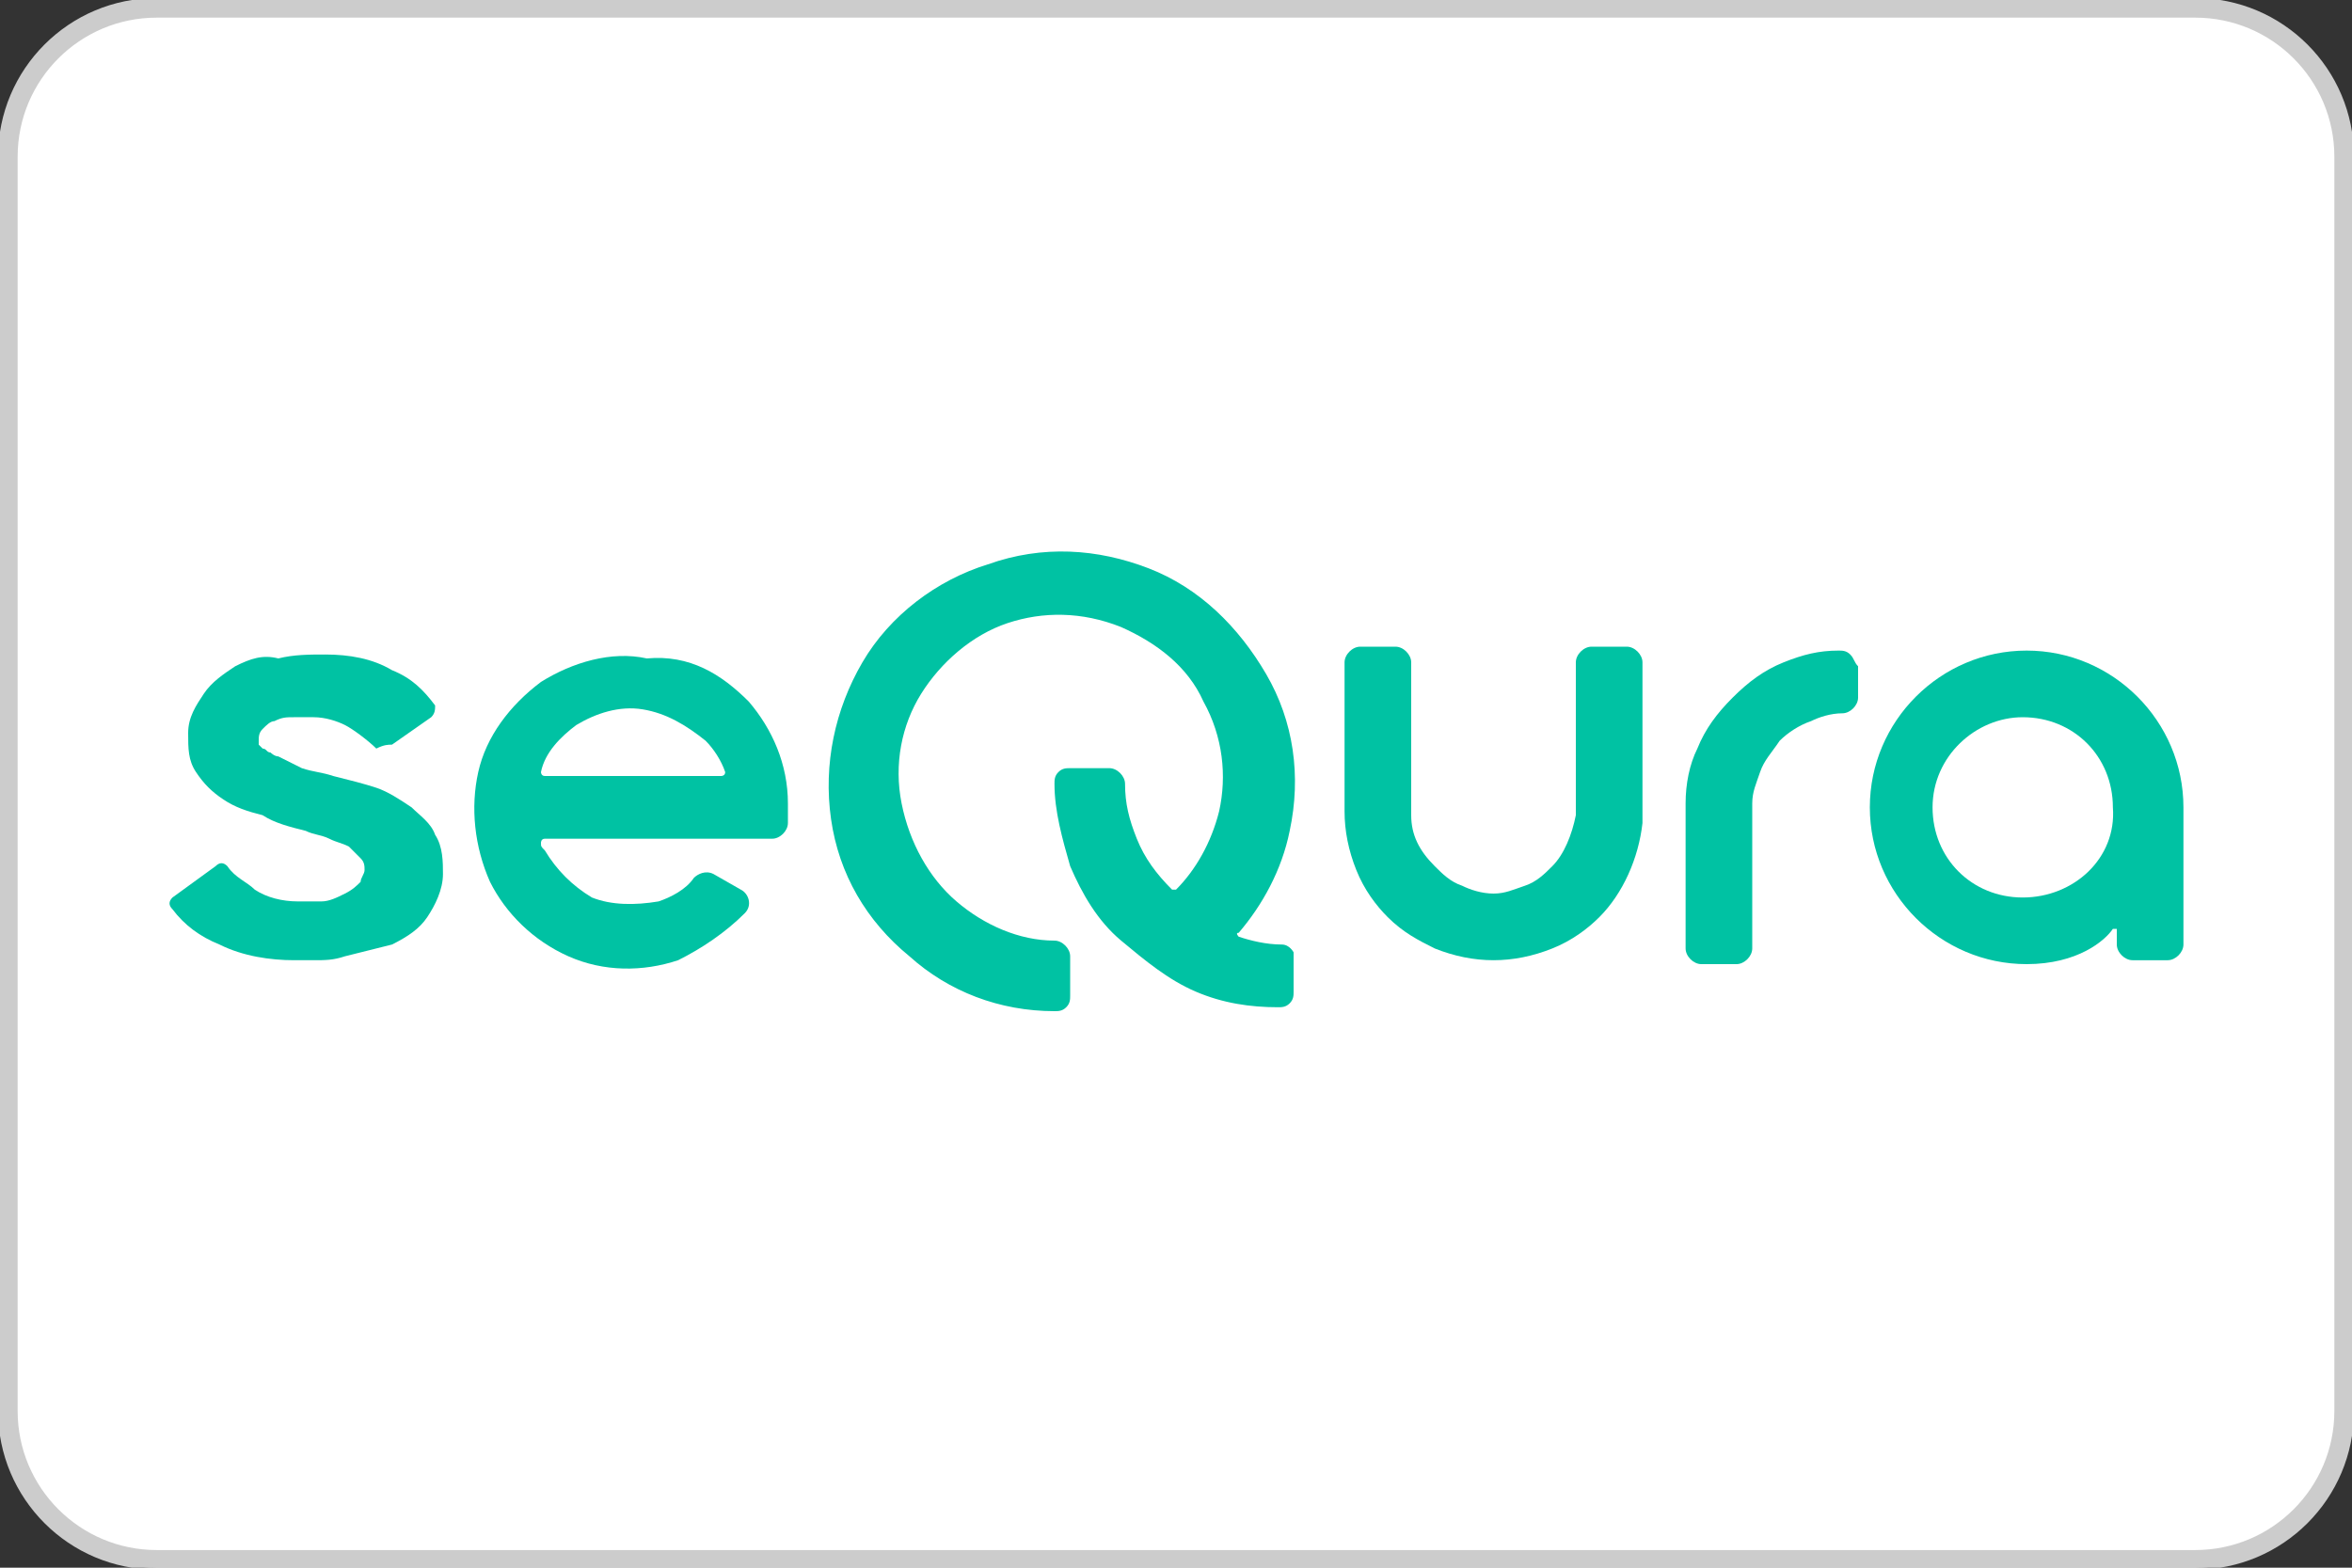
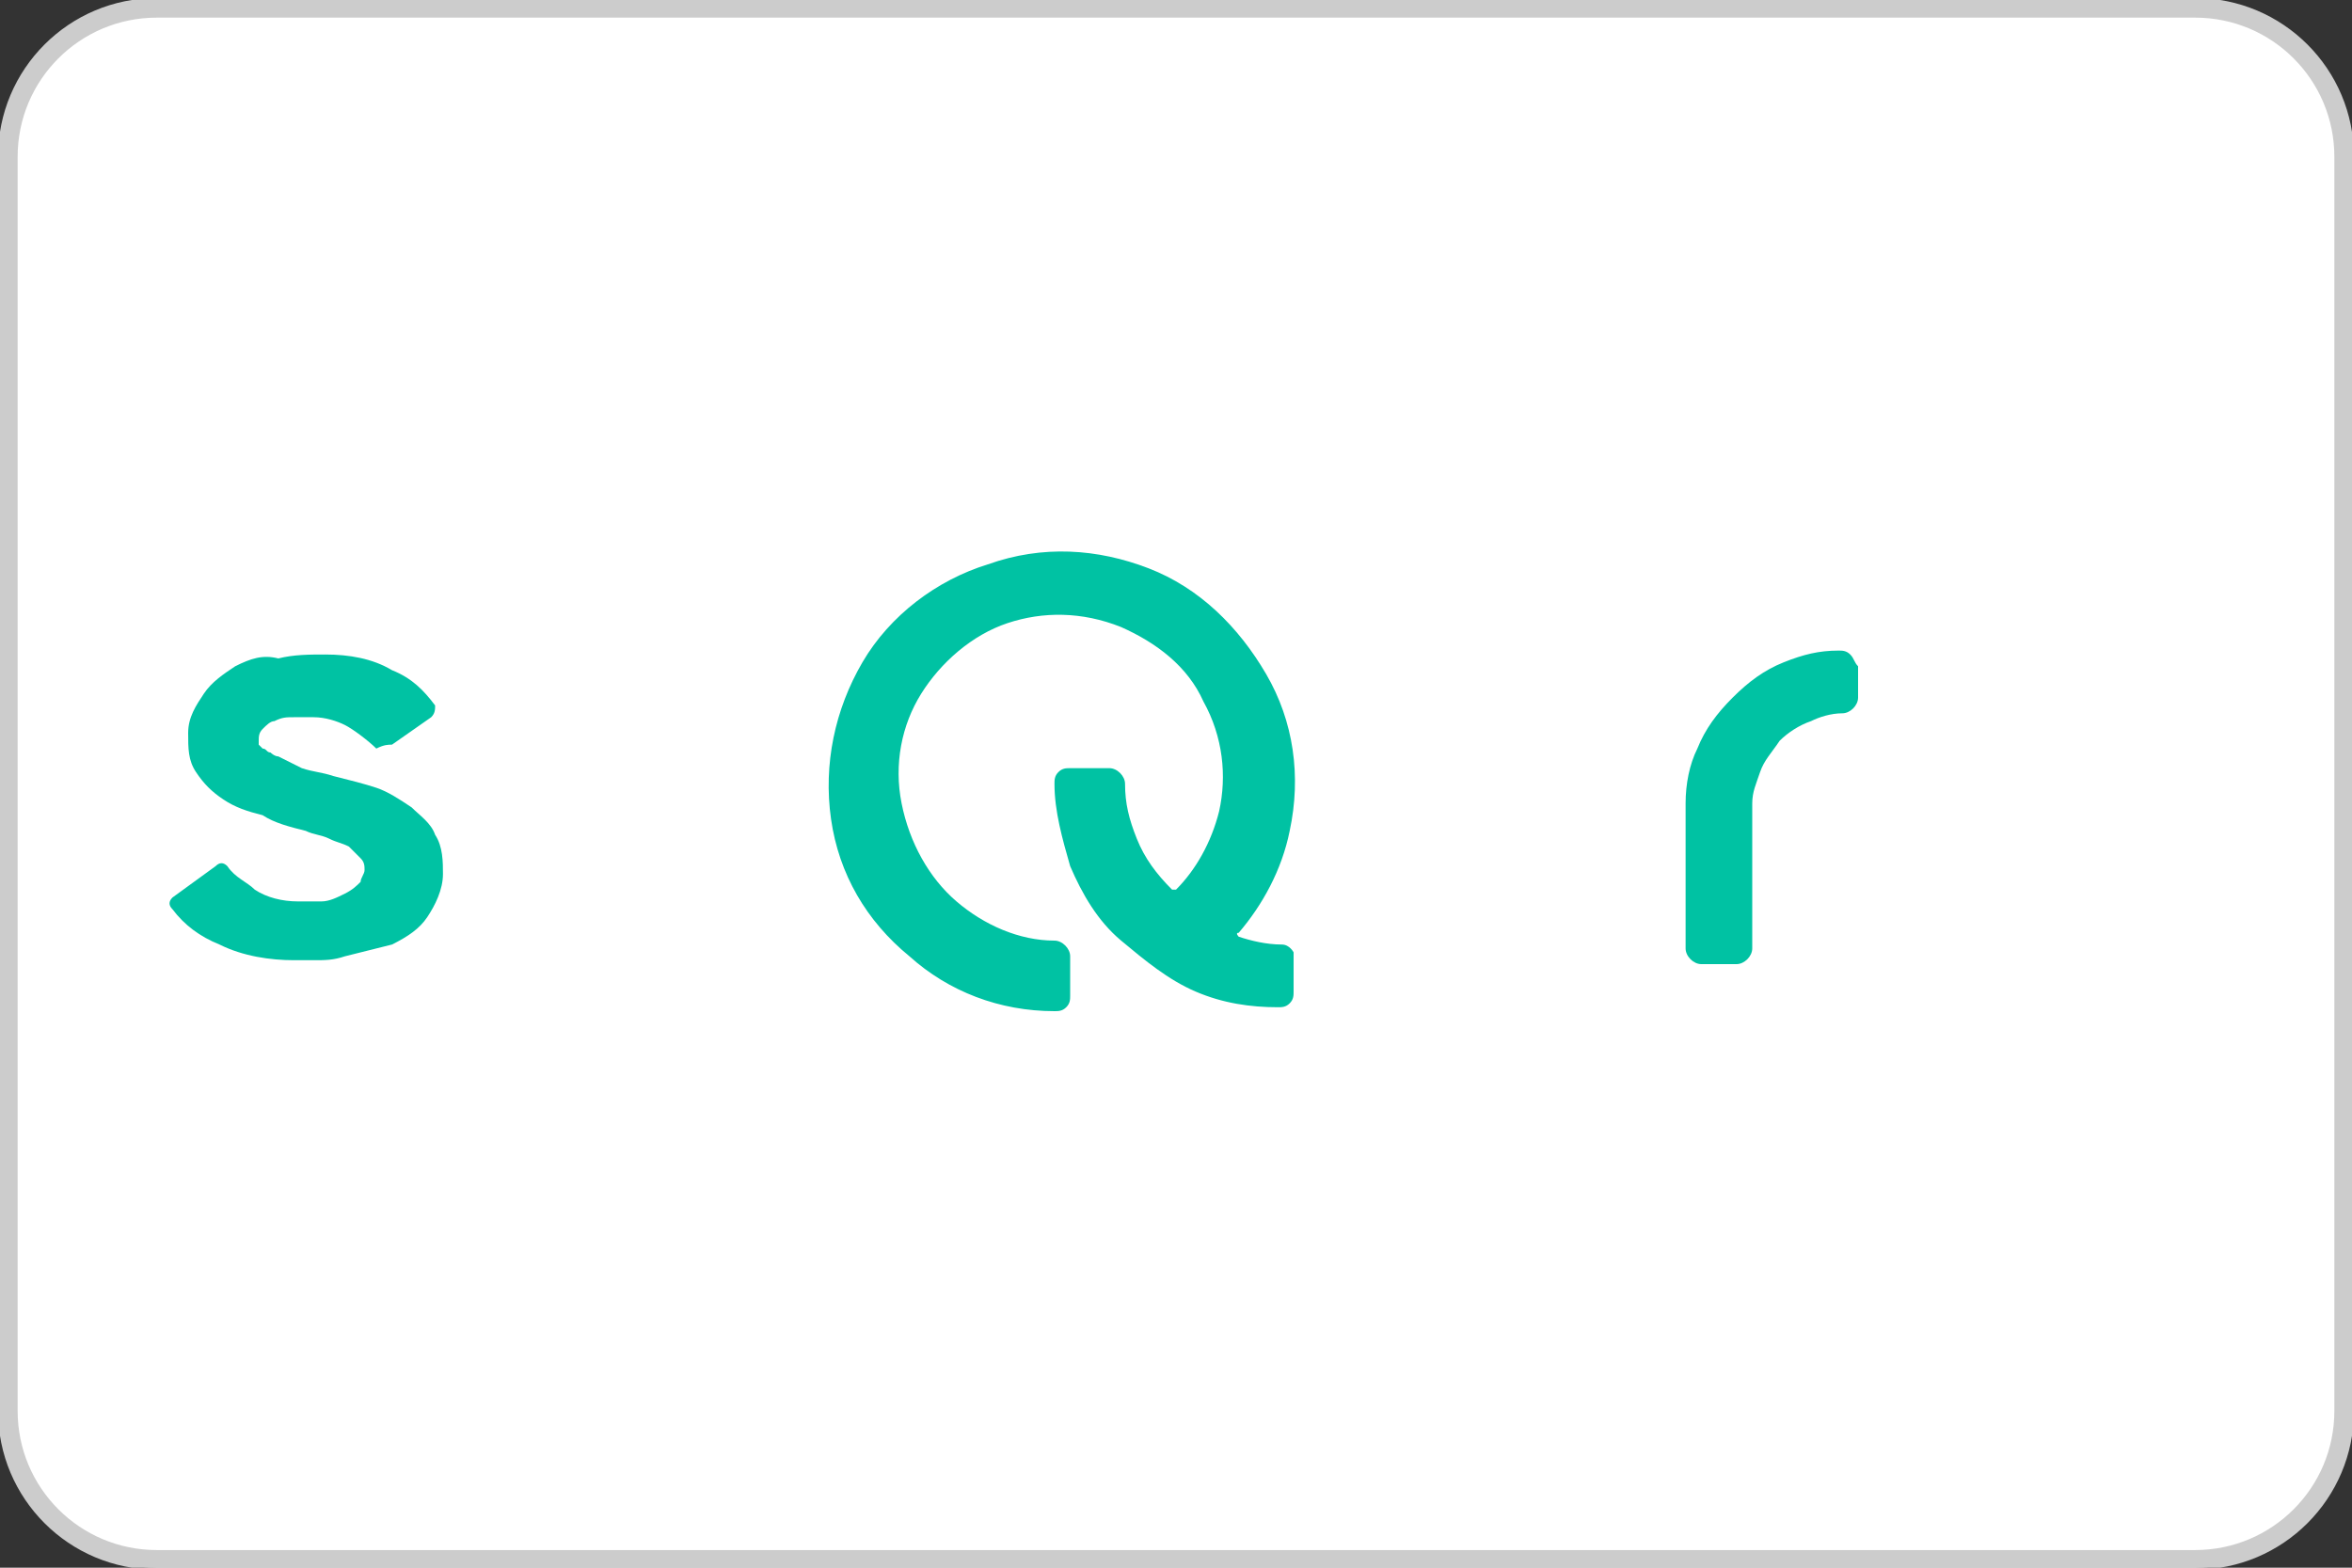
<svg xmlns="http://www.w3.org/2000/svg" id="Capa_1" x="0px" y="0px" viewBox="0 0 60 40" style="enable-background:new 0 0 60 40;" xml:space="preserve">
  <rect x="0" y="0" width="60" height="40" fill="#333333" stroke="none" />
  <style type="text/css"> .st0{fill:#FFFFFF;} .st1{fill:none;stroke:#CCCCCC;stroke-width:0.5;} .st2{fill:#FF0000;fill-opacity:0;} .st3{fill:#00C2A3;} .st4{fill-rule:evenodd;clip-rule:evenodd;fill:#00C2A3;}</style>
  <g id="ApplePay" transform="translate(-40 -52)">
    <g id="frame" transform="translate(40 52)">
      <g id="frame-2">
        <path class="st0" d="M4,0h52c2.2,0,4,1.8,4,4v32c0,2.2-1.8,4-4,4H4c-2.2,0-4-1.8-4-4V4C0,1.8,1.8,0,4,0z" />
        <path class="st1" d="M4,0.2h52c2.1,0,3.8,1.7,3.8,3.8v32c0,2.1-1.7,3.8-3.8,3.8H4c-2.1,0-3.8-1.7-3.8-3.8V4 C0.2,1.9,1.9,0.2,4,0.2z" />
      </g>
    </g>
  </g>
  <g>
    <path class="st3" d="M32.7,24.1c-0.4,0-0.8-0.1-1.1-0.2c0,0-0.1-0.1,0-0.1c0.6-0.7,1.1-1.6,1.3-2.6c0.3-1.4,0.1-2.8-0.6-4 c-0.7-1.2-1.7-2.2-3-2.7c-1.3-0.5-2.7-0.6-4.1-0.1c-1.3,0.4-2.5,1.3-3.2,2.5c-0.7,1.2-1,2.6-0.8,4c0.2,1.4,0.9,2.6,2,3.5 c1,0.9,2.3,1.4,3.7,1.4c0,0,0,0,0,0c0.1,0,0.2,0,0.3-0.1c0.1-0.1,0.1-0.2,0.1-0.3l0-1c0-0.2-0.2-0.4-0.4-0.4c-0.9,0-1.8-0.4-2.5-1 c-0.7-0.6-1.2-1.5-1.4-2.5c-0.2-1,0-2,0.5-2.8c0.5-0.8,1.3-1.5,2.2-1.8c0.9-0.3,1.9-0.3,2.9,0.1c0.9,0.4,1.7,1,2.1,1.9 c0.5,0.9,0.6,1.9,0.4,2.8c-0.2,0.8-0.6,1.5-1.1,2c0,0-0.1,0-0.1,0c-0.4-0.4-0.7-0.8-0.9-1.3c-0.2-0.5-0.3-0.9-0.3-1.4 c0-0.2-0.2-0.4-0.4-0.4l-1,0c-0.1,0-0.2,0-0.3,0.1c-0.1,0.1-0.1,0.2-0.1,0.3c0,0.7,0.2,1.4,0.4,2.1c0.3,0.7,0.7,1.4,1.3,1.9 c0.6,0.5,1.2,1,1.9,1.3c0.7,0.3,1.4,0.4,2.1,0.4c0,0,0,0,0,0c0.1,0,0.2,0,0.3-0.1c0.1-0.1,0.1-0.2,0.1-0.3v-1 C33,24.3,32.9,24.1,32.7,24.1" />
    <path class="st3" d="M11.1,21.3L11.1,21.3c-0.1-0.3-0.4-0.5-0.6-0.7c-0.3-0.2-0.6-0.4-0.9-0.5c-0.3-0.1-0.7-0.2-1.1-0.3l0,0 c-0.3-0.1-0.5-0.1-0.8-0.2c-0.2-0.1-0.4-0.2-0.6-0.3l0,0c-0.1,0-0.2-0.1-0.2-0.1c-0.1,0-0.1-0.1-0.2-0.1c0,0-0.1-0.1-0.1-0.1 c0,0,0-0.1,0-0.1l0,0c0-0.1,0-0.2,0.1-0.3c0.1-0.1,0.2-0.2,0.3-0.2c0.2-0.1,0.3-0.1,0.5-0.1c0.2,0,0.4,0,0.5,0l0,0 c0.3,0,0.6,0.1,0.8,0.2c0.2,0.1,0.6,0.4,0.8,0.6C9.8,19,9.9,19,10,19l1-0.7c0.1-0.1,0.1-0.2,0.1-0.3c-0.3-0.4-0.6-0.7-1.1-0.9 c-0.5-0.3-1.1-0.4-1.7-0.4c-0.4,0-0.8,0-1.2,0.1C6.7,16.7,6.4,16.8,6,17c-0.3,0.2-0.6,0.4-0.8,0.7c-0.2,0.3-0.4,0.6-0.4,1 c0,0.4,0,0.7,0.2,1l0,0c0.2,0.3,0.4,0.5,0.7,0.7c0.3,0.2,0.6,0.3,1,0.4C7,21,7.4,21.1,7.8,21.2c0.2,0.1,0.4,0.1,0.6,0.2l0,0 c0.2,0.1,0.3,0.1,0.5,0.2l0,0c0.1,0.1,0.2,0.2,0.3,0.3c0.1,0.1,0.1,0.2,0.1,0.3l0,0c0,0.1-0.1,0.2-0.1,0.3 c-0.1,0.1-0.2,0.2-0.4,0.3l0,0C8.6,22.9,8.4,23,8.2,23l0,0c-0.2,0-0.4,0-0.6,0l0,0c-0.4,0-0.8-0.1-1.1-0.3 c-0.2-0.2-0.5-0.3-0.7-0.6c-0.1-0.1-0.2-0.1-0.3,0l-1.1,0.8c-0.1,0.1-0.1,0.2,0,0.3c0.3,0.4,0.7,0.7,1.2,0.9l0,0 c0.6,0.3,1.3,0.4,1.9,0.4c0.2,0,0.3,0,0.5,0c0.3,0,0.5,0,0.8-0.1c0.4-0.1,0.8-0.2,1.2-0.3c0.4-0.2,0.7-0.4,0.9-0.7 c0.2-0.3,0.4-0.7,0.4-1.1C11.3,22,11.3,21.6,11.1,21.3" />
-     <path class="st3" d="M51.6,22.9c-1.3,0-2.3-1-2.3-2.3c0-1.3,1.1-2.3,2.3-2.3c1.3,0,2.3,1,2.3,2.3C54,21.9,52.9,22.9,51.6,22.9 M55.7,20.6c0-2.2-1.8-4-4-4c-2.2,0-4,1.8-4,4s1.8,4,4,4c1.3,0,2-0.6,2.2-0.9c0,0,0.1,0,0.1,0v0.1v0.3c0,0.2,0.2,0.4,0.4,0.4h0.9 c0.2,0,0.4-0.2,0.4-0.4V20.6C55.7,20.6,55.7,20.6,55.7,20.6C55.7,20.6,55.7,20.6,55.7,20.6" />
    <path class="st3" d="M47.2,16.7c-0.1-0.1-0.2-0.1-0.3-0.1c-0.5,0-0.9,0.1-1.4,0.3c-0.5,0.2-0.9,0.5-1.3,0.9 c-0.4,0.4-0.7,0.8-0.9,1.3c-0.2,0.4-0.3,0.9-0.3,1.4c0,0,0,0,0,0c0,0,0,0,0,0v3.7c0,0.2,0.2,0.4,0.4,0.4h0.9c0.2,0,0.4-0.2,0.4-0.4 v-3.7c0,0,0,0,0,0c0-0.3,0.1-0.5,0.2-0.8c0.1-0.3,0.3-0.5,0.5-0.8c0.2-0.2,0.5-0.4,0.8-0.5c0.2-0.1,0.5-0.2,0.8-0.2 c0.2,0,0.4-0.2,0.4-0.4V17C47.3,16.9,47.3,16.8,47.2,16.7" />
-     <path class="st3" d="M41.5,16.5h-0.9c-0.2,0-0.4,0.2-0.4,0.4v3.7c0,0,0,0,0,0v0.2c0,0,0,0,0,0c-0.1,0.5-0.3,1-0.6,1.3 c-0.2,0.2-0.4,0.4-0.7,0.5c-0.3,0.1-0.5,0.2-0.8,0.2c-0.3,0-0.6-0.1-0.8-0.2c-0.3-0.1-0.5-0.3-0.7-0.5c-0.4-0.4-0.6-0.8-0.6-1.3 c0,0,0,0,0,0v-0.2c0,0,0,0,0,0v-3.7c0-0.2-0.2-0.4-0.4-0.4h-0.9c-0.2,0-0.4,0.2-0.4,0.4v3.6v0.1v0.1c0,0.5,0.1,1,0.3,1.5 c0.2,0.5,0.5,0.9,0.8,1.2c0.4,0.4,0.8,0.6,1.2,0.8c0.5,0.2,1,0.3,1.5,0.3c0.5,0,1-0.1,1.5-0.3c0.5-0.2,0.9-0.5,1.2-0.8 c0.6-0.6,1-1.5,1.1-2.4c0,0,0,0,0,0v-0.4v-0.1v-3.6C41.9,16.7,41.7,16.5,41.5,16.5" />
-     <path class="st4" d="M19.1,17.9c0.6,0.7,1,1.6,1,2.6V21c0,0.2-0.2,0.4-0.4,0.4h-5.8c-0.1,0-0.1,0.1-0.1,0.1c0,0.1,0,0.1,0.1,0.2 c0.3,0.5,0.7,0.9,1.2,1.2c0.5,0.2,1.1,0.2,1.7,0.1c0.3-0.1,0.7-0.3,0.9-0.6c0.1-0.1,0.3-0.2,0.5-0.1l0.7,0.4 c0.2,0.1,0.3,0.4,0.1,0.6c-0.5,0.5-1.1,0.9-1.7,1.2c-0.9,0.3-1.9,0.3-2.8-0.1c-0.9-0.4-1.6-1.1-2-1.9c-0.4-0.9-0.5-1.9-0.3-2.8 c0.2-0.9,0.8-1.7,1.6-2.3c0.8-0.5,1.8-0.8,2.7-0.6C17.6,16.7,18.4,17.2,19.1,17.9z M16.4,18.1c-0.6-0.1-1.2,0.1-1.7,0.4 c-0.4,0.3-0.8,0.7-0.9,1.2c0,0,0,0.1,0.1,0.1h4.5c0,0,0.1,0,0.1-0.1c-0.1-0.3-0.3-0.6-0.5-0.8C17.5,18.5,17,18.2,16.4,18.1z" />
  </g>
</svg>